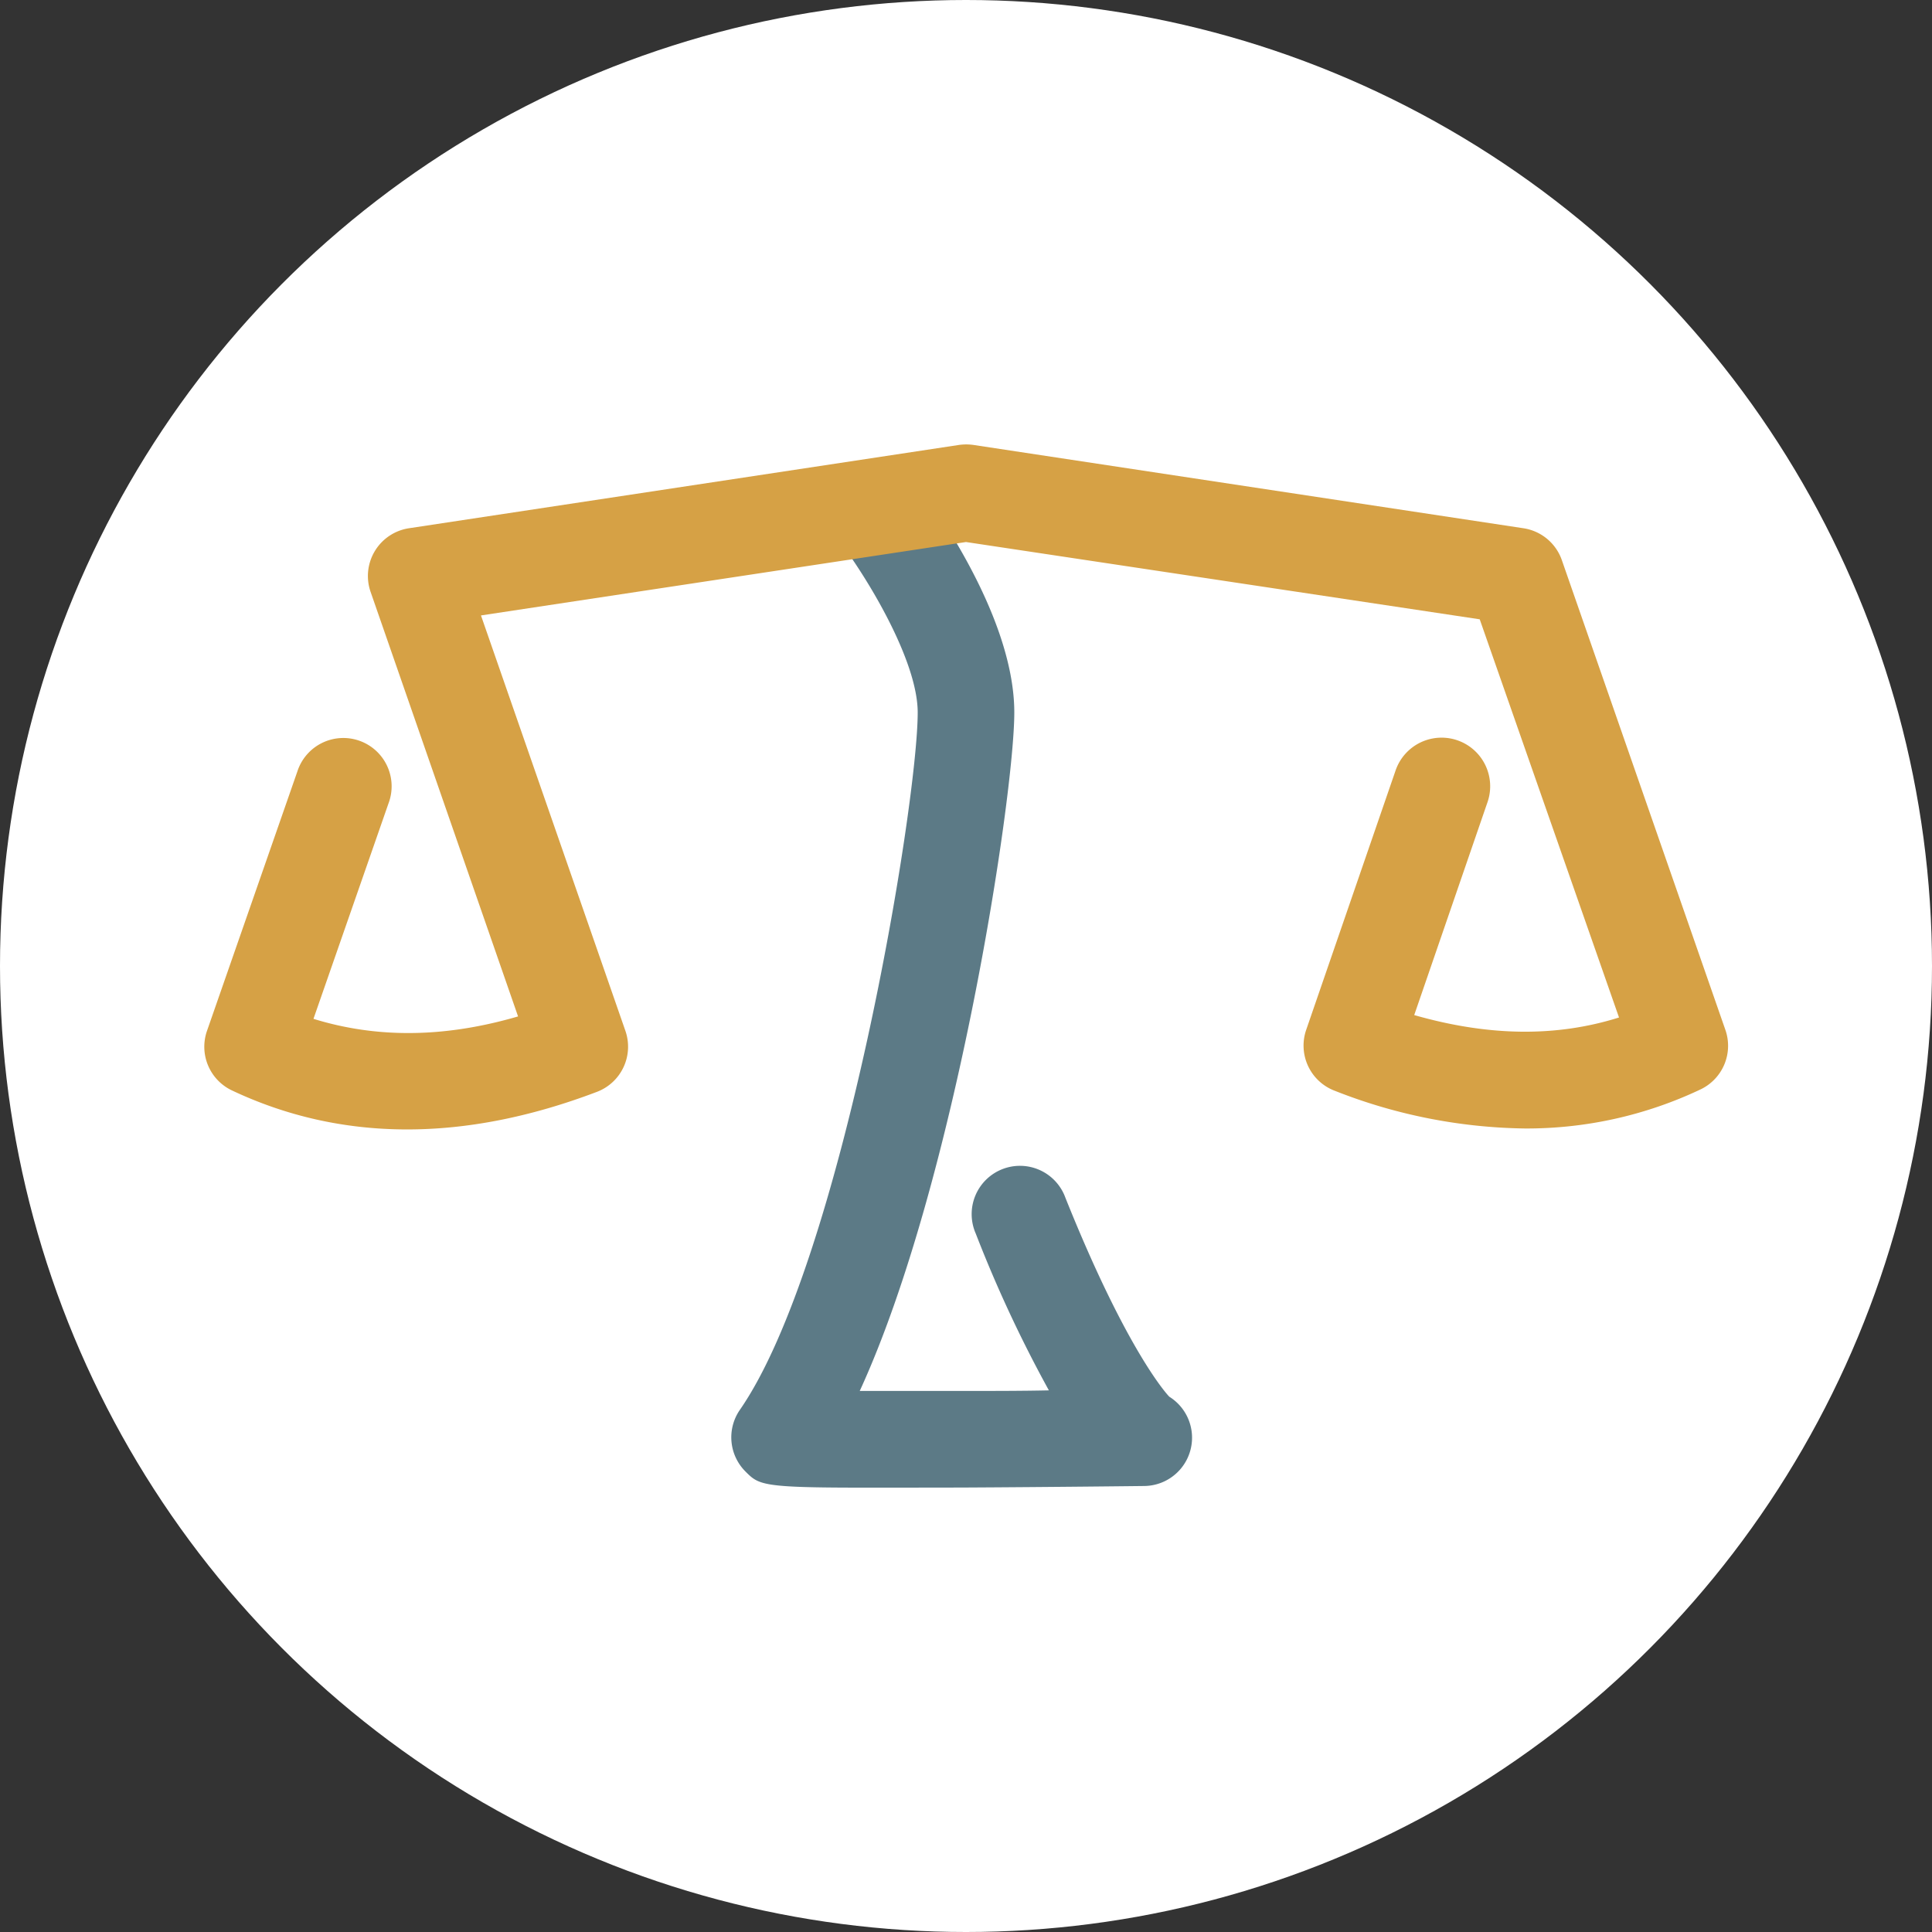
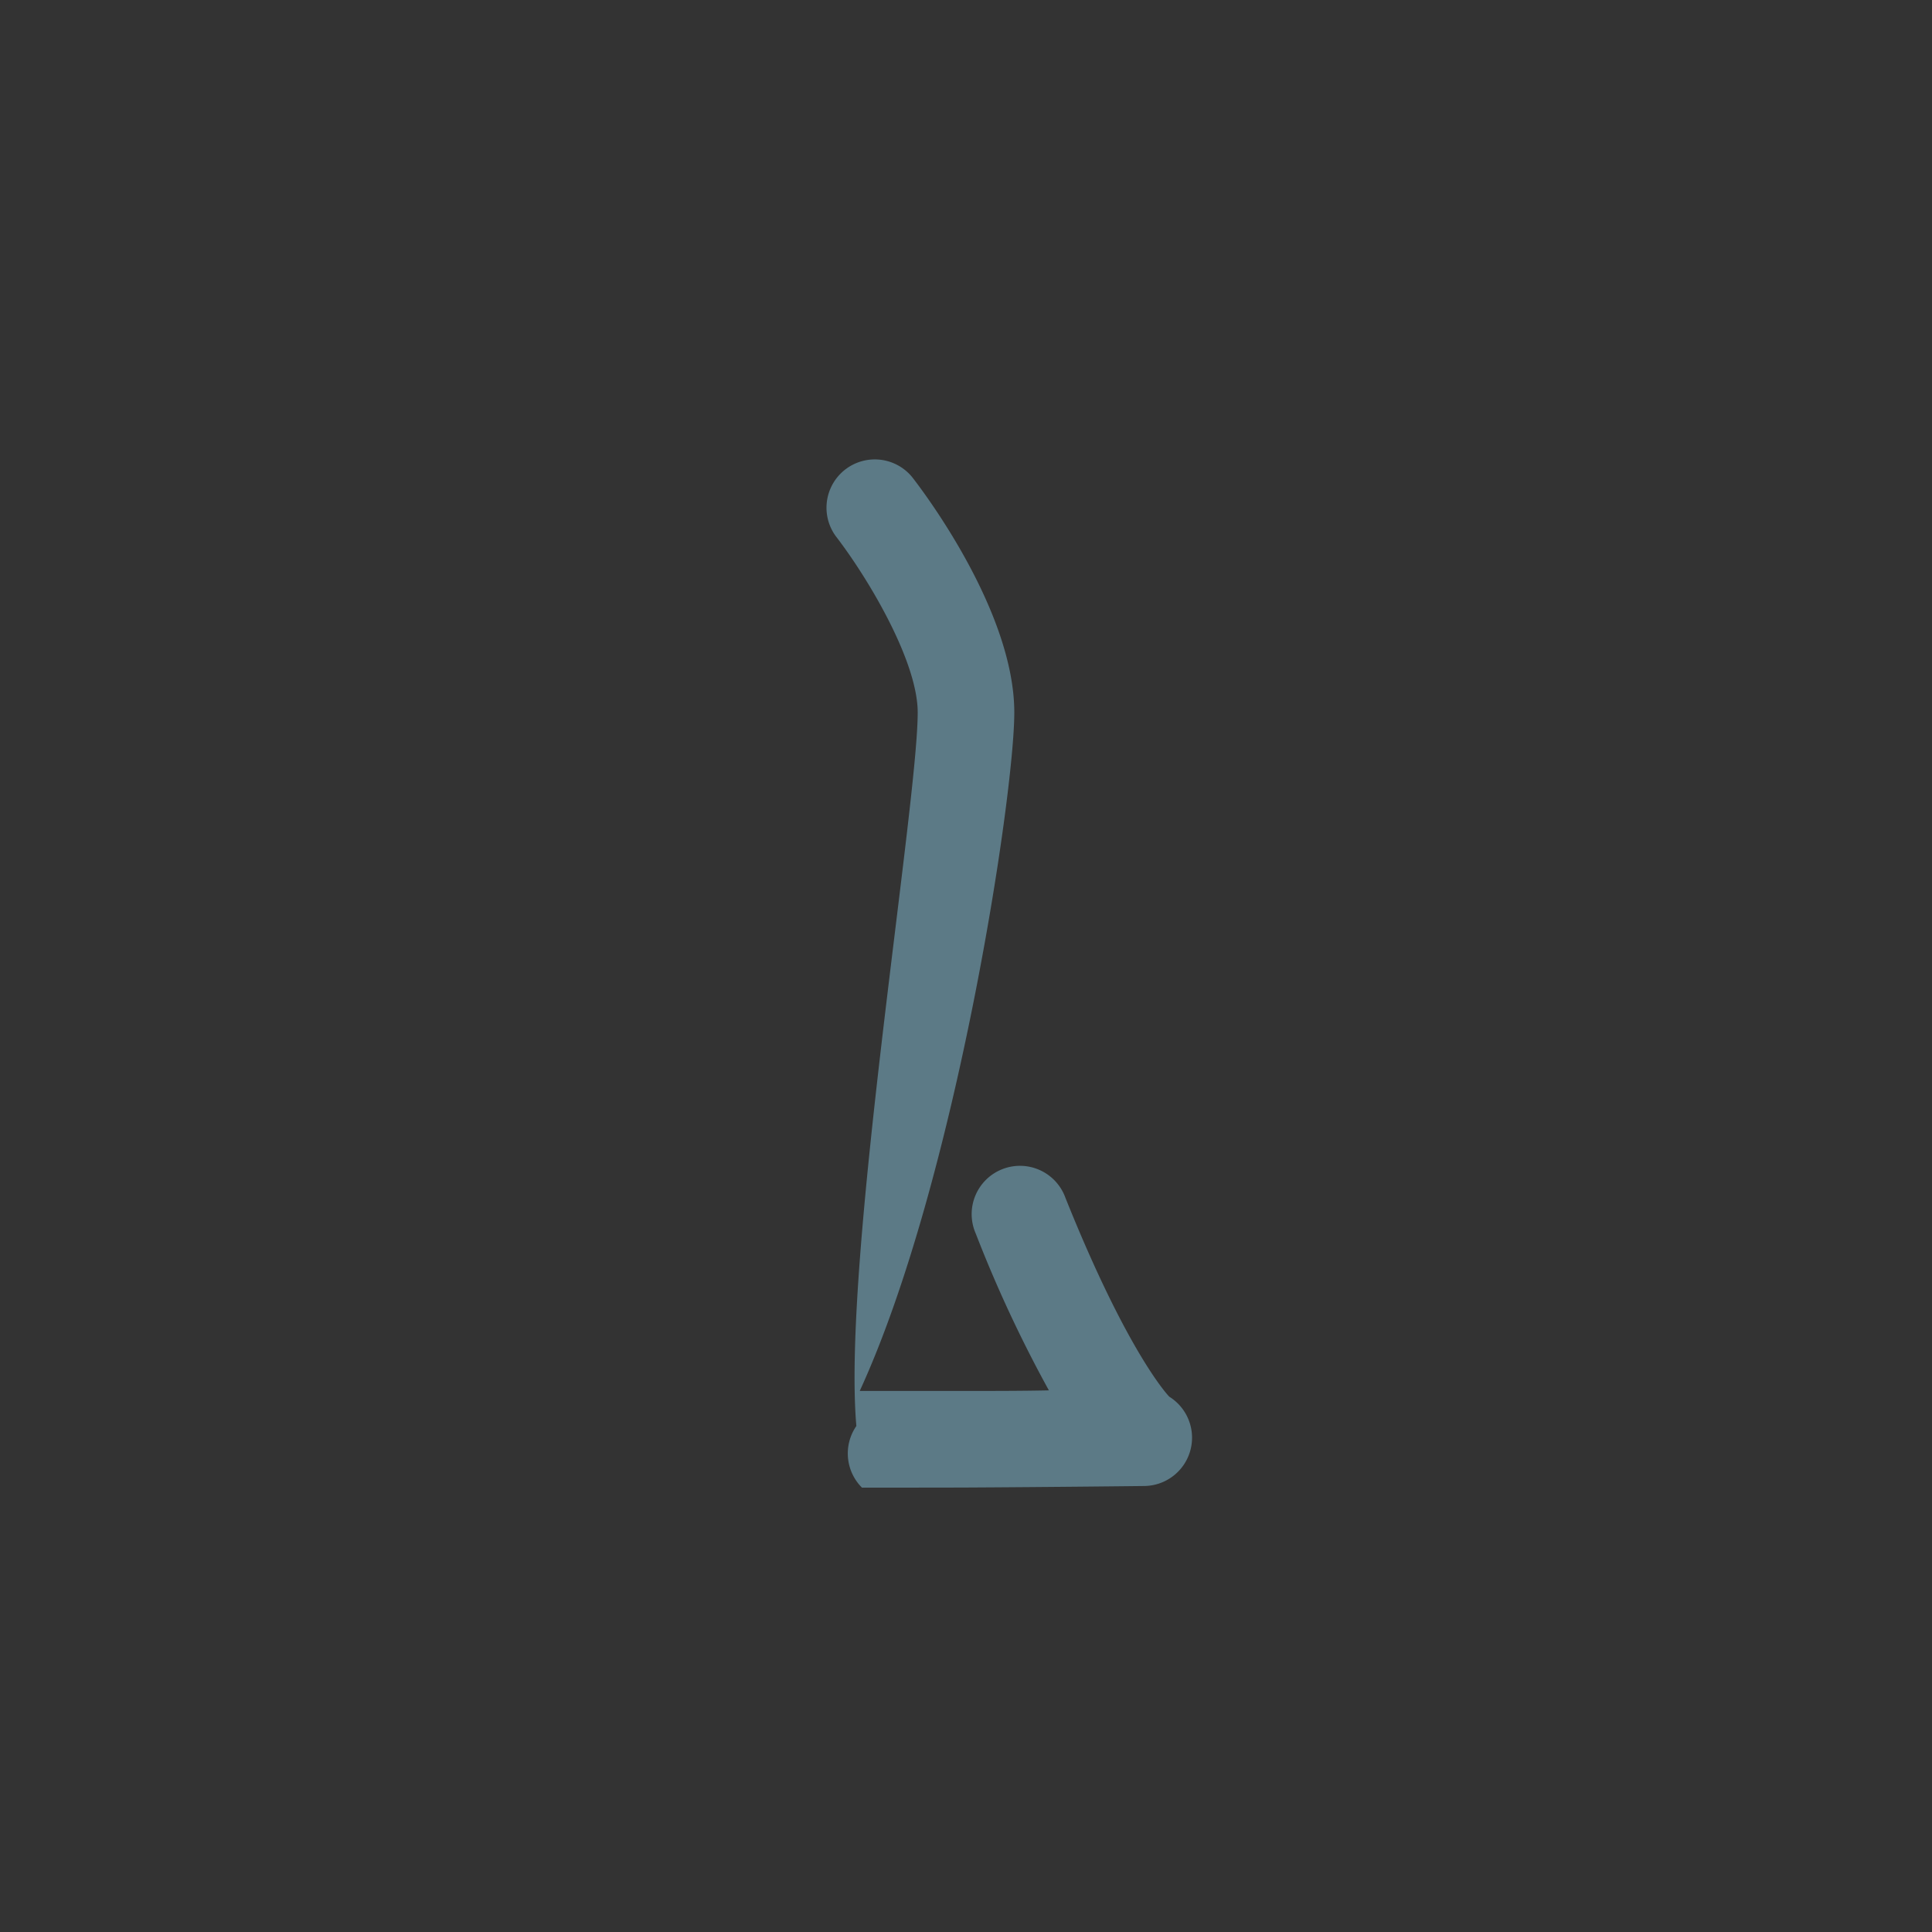
<svg xmlns="http://www.w3.org/2000/svg" id="Calque_1" data-name="Calque 1" viewBox="0 0 200 200">
  <rect x="0" y="0" width="200" height="200" fill="#333333" stroke="none" />
  <defs>
    <style>.cls-1{fill:#fff;}.cls-2{fill:#5c7a86;}.cls-3{fill:#d6a145;}</style>
  </defs>
  <title>pictogramme</title>
-   <circle class="cls-1" cx="100" cy="100" r="100" />
-   <path class="cls-2" d="M89.23,154c-10.39,0-10.68-.29-12.06-1.67a5,5,0,0,1-.58-6.38C87.17,130.68,95,83.3,95,73.76c0-5.35-5.2-14-8.47-18.24a5,5,0,0,1,7.88-6.15C95.5,50.76,105,63.24,105,73.76c0,8.59-6.06,48.6-16,70.23,2.59,0,6,0,10.66,0,3.09,0,6.18,0,8.92-.06a134.06,134.06,0,0,1-7.57-16.23,5,5,0,1,1,9.28-3.71c6.51,16.25,10.73,20.58,10.76,20.6a5,5,0,0,1-2.59,9.24s-9.34.11-18.74.16C95.41,154,92,154,89.23,154Z" />
-   <path class="cls-3" d="M157.86,116.82a55.41,55.41,0,0,1-19.65-3.89,5,5,0,0,1-3-6.3l9.25-26.84A5,5,0,1,1,154,83l-7.6,22.08c7.72,2.21,14.72,2.29,21.2.25L153.18,64.11l-53.18-8-50.21,7.6,14.95,43a5,5,0,0,1-2.95,6.32c-13.79,5.24-26.5,5.18-37.78-.15a5,5,0,0,1-2.58-6.17l9.35-26.84a5,5,0,1,1,9.44,3.29l-7.77,22.31c6.48,2,13.47,2,21.18-.25L38.36,61.26a5,5,0,0,1,4-6.58l56.91-8.62a5.38,5.38,0,0,1,1.5,0l56.91,8.62a5,5,0,0,1,4,3.3l16.93,48.63a5,5,0,0,1-2.58,6.17A42,42,0,0,1,157.86,116.82Z" />
+   <path class="cls-2" d="M89.23,154a5,5,0,0,1-.58-6.38C87.17,130.68,95,83.3,95,73.76c0-5.35-5.2-14-8.47-18.24a5,5,0,0,1,7.88-6.15C95.5,50.76,105,63.24,105,73.76c0,8.59-6.06,48.6-16,70.23,2.59,0,6,0,10.66,0,3.09,0,6.18,0,8.92-.06a134.06,134.06,0,0,1-7.57-16.23,5,5,0,1,1,9.28-3.71c6.51,16.25,10.73,20.58,10.76,20.6a5,5,0,0,1-2.59,9.24s-9.34.11-18.74.16C95.41,154,92,154,89.23,154Z" />
</svg>